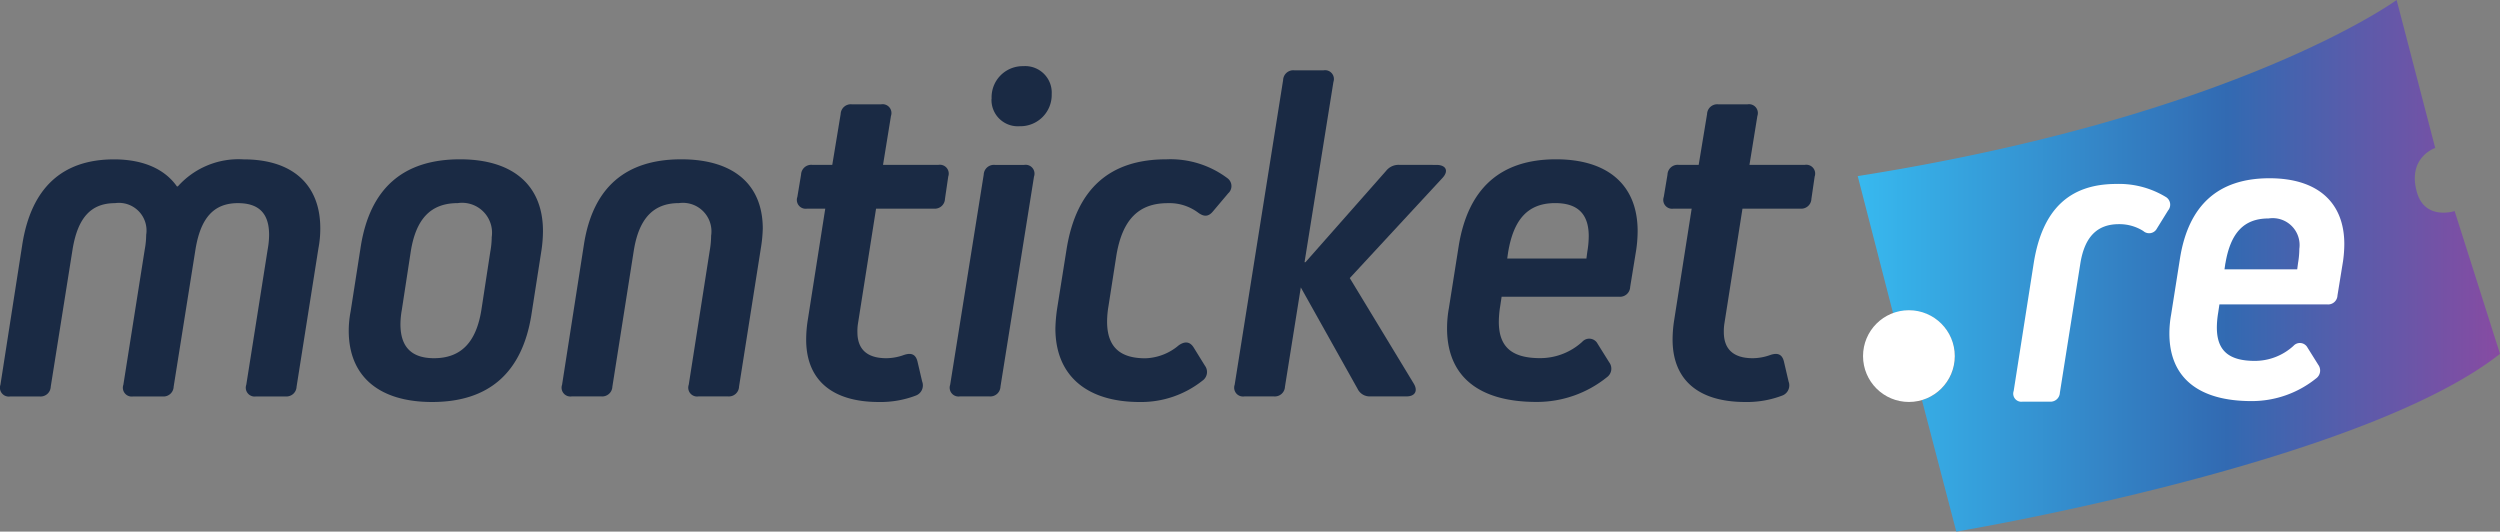
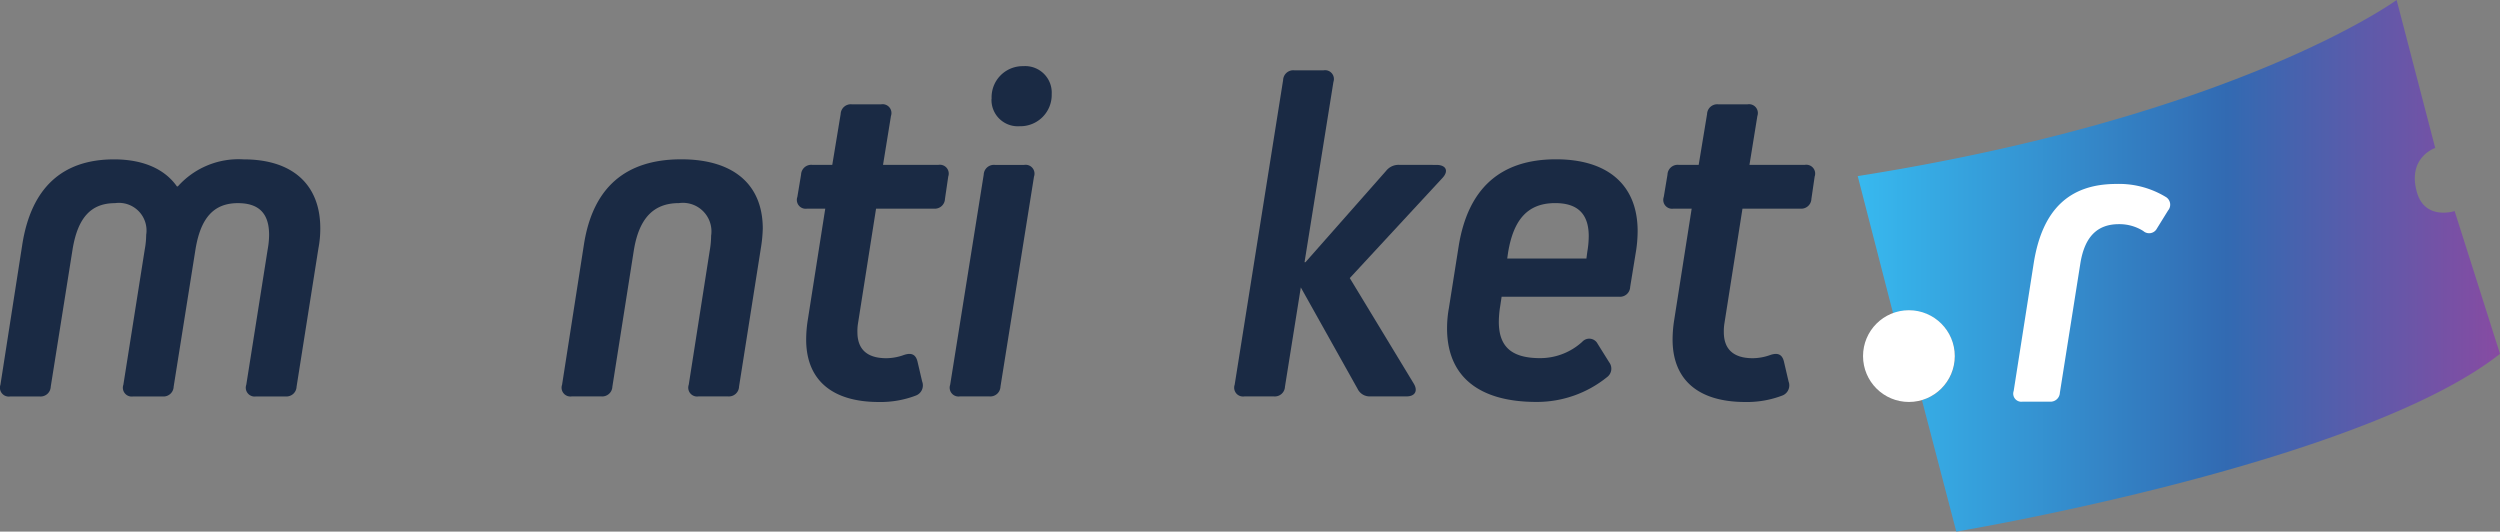
<svg xmlns="http://www.w3.org/2000/svg" height="43.796" viewBox="0 0 205.966 43.796" width="205.966">
  <rect x="0" y="0" width="205.966" height="43.796" fill="#808080" stroke="none" />
  <linearGradient id="a" gradientUnits="objectBoundingBox" x2="1" y1=".5" y2=".5">
    <stop offset="0" stop-color="#37b9ef" />
    <stop offset=".576" stop-color="#326ab2" />
    <stop offset="1" stop-color="#874ba2" />
  </linearGradient>
  <g transform="translate(-195.113 -506.174)">
    <g fill="#1a2a44">
      <path d="m221.5 524.979a8.529 8.529 0 0 1 -.153 1.65l-1.8 11.4a.837.837 0 0 1 -.921.806h-2.417a.728.728 0 0 1 -.806-.96l1.765-11.166a6.867 6.867 0 0 0 .115-1.19c0-1.765-.844-2.609-2.571-2.609-1.995 0-3.07 1.228-3.492 3.8l-1.8 11.32a.837.837 0 0 1 -.92.806h-2.418a.728.728 0 0 1 -.806-.96l1.765-11.166a6.874 6.874 0 0 0 .116-1.19 2.275 2.275 0 0 0 -2.572-2.609c-1.995 0-3.07 1.228-3.492 3.8l-1.8 11.32a.838.838 0 0 1 -.921.806h-2.418a.728.728 0 0 1 -.806-.96l1.8-11.55c.729-4.643 3.262-7.023 7.56-7.023 2.417 0 4.183.807 5.18 2.227h.077a6.7 6.7 0 0 1 5.411-2.227c4.024-.004 6.324 2.068 6.324 5.675z" />
-       <path d="m239.846 525.209a11.112 11.112 0 0 1 -.116 1.535l-.844 5.411c-.767 4.72-3.492 7.138-8.174 7.138-4.374 0-6.868-2.111-6.868-5.872a8.324 8.324 0 0 1 .153-1.573l.844-5.411c.767-4.72 3.454-7.138 8.174-7.138 4.375.001 6.831 2.149 6.831 5.91zm-5.066 6.447.729-4.758a6.876 6.876 0 0 0 .115-1.19 2.466 2.466 0 0 0 -2.8-2.8c-2.226 0-3.454 1.3-3.876 4.029l-.729 4.758a6.985 6.985 0 0 0 -.115 1.19c0 1.88.921 2.8 2.763 2.8 2.225 0 3.491-1.304 3.913-4.029z" />
      <path d="m253.585 526.821a7.4 7.4 0 0 0 .115-1.228 2.352 2.352 0 0 0 -2.648-2.686c-2.111 0-3.3 1.266-3.723 3.914l-1.764 11.205a.839.839 0 0 1 -.921.806h-2.418a.728.728 0 0 1 -.806-.96l1.8-11.55c.728-4.682 3.415-7.023 8.02-7.023 4.259 0 6.715 2.034 6.715 5.718a11.45 11.45 0 0 1 -.153 1.574l-1.802 11.435a.838.838 0 0 1 -.921.806h-2.417a.728.728 0 0 1 -.806-.96z" />
      <path d="m265.79 532.884a3.985 3.985 0 0 0 -.038.652c0 1.42.8 2.149 2.379 2.149a4.3 4.3 0 0 0 1.457-.268c.577-.192.96-.077 1.113.537l.385 1.65a.894.894 0 0 1 -.5 1.151 8.147 8.147 0 0 1 -3.07.538c-3.837 0-5.986-1.8-5.986-5.143a10.584 10.584 0 0 1 .115-1.5l1.458-9.286h-1.5a.727.727 0 0 1 -.8-.96l.307-1.842a.838.838 0 0 1 .921-.806h1.65l.69-4.183a.838.838 0 0 1 .921-.805h2.418a.728.728 0 0 1 .806.959l-.653 4.029h4.566a.729.729 0 0 1 .807.96l-.27 1.841a.838.838 0 0 1 -.921.807h-4.757z" />
      <path d="m274.2 538.832a.728.728 0 0 1 -.806-.96l2.763-17.306a.838.838 0 0 1 .921-.806h2.417a.728.728 0 0 1 .806.96l-2.763 17.306a.838.838 0 0 1 -.921.806zm2.609-24.521a2.561 2.561 0 0 1 2.61-2.686 2.185 2.185 0 0 1 2.34 2.3 2.581 2.581 0 0 1 -2.647 2.648 2.166 2.166 0 0 1 -2.312-2.262z" />
-       <path d="m294.38 536.3a.865.865 0 0 1 -.192 1.228 8.135 8.135 0 0 1 -5.18 1.766c-4.337 0-6.945-2.149-6.945-6.064a13.272 13.272 0 0 1 .152-1.688l.769-4.835c.8-4.989 3.568-7.407 8.211-7.407a7.821 7.821 0 0 1 5.066 1.574.8.8 0 0 1 .038 1.228l-1.266 1.5c-.384.461-.768.423-1.228.078a3.943 3.943 0 0 0 -2.495-.768c-2.341 0-3.721 1.3-4.221 4.3l-.652 4.182a7.842 7.842 0 0 0 -.115 1.267c0 2.11 1.074 3.031 3.146 3.031a4.451 4.451 0 0 0 2.763-1.074c.5-.345.921-.307 1.228.192z" />
      <path d="m313.453 519.76c.8 0 1.036.5.5 1.074l-7.636 8.251 5.258 8.673c.384.614.114 1.074-.576 1.074h-2.999a1.1 1.1 0 0 1 -1.036-.614l-4.682-8.365-1.305 8.173a.837.837 0 0 1 -.921.806h-2.417a.728.728 0 0 1 -.806-.96l3.991-25.1a.839.839 0 0 1 .921-.806h2.417a.728.728 0 0 1 .806.96l-2.379 14.85h.077l6.639-7.521a1.307 1.307 0 0 1 1.074-.5z" />
      <path d="m330.032 525.209a11.105 11.105 0 0 1 -.115 1.535l-.5 3.07a.838.838 0 0 1 -.921.806h-9.67l-.115.767a8.174 8.174 0 0 0 -.115 1.3c0 2.111 1.113 2.993 3.415 2.993a5.145 5.145 0 0 0 3.454-1.343.775.775 0 0 1 1.267.154l.959 1.535a.865.865 0 0 1 -.192 1.227 9.193 9.193 0 0 1 -5.8 2.035c-4.72 0-7.368-2.073-7.368-6.064a9.5 9.5 0 0 1 .154-1.688l.806-5.1c.767-4.72 3.415-7.138 8.02-7.138 4.304.002 6.721 2.15 6.721 5.911zm-10.667 1.727-.077.537h6.524l.076-.575a7.732 7.732 0 0 0 .115-1.267c0-1.842-.921-2.724-2.763-2.724-2.225 0-3.415 1.304-3.875 4.029z" />
      <path d="m337.171 532.884a3.985 3.985 0 0 0 -.038.652c0 1.42.806 2.149 2.379 2.149a4.3 4.3 0 0 0 1.458-.268c.576-.192.96-.077 1.113.537l.384 1.65a.894.894 0 0 1 -.5 1.151 8.143 8.143 0 0 1 -3.07.538c-3.837 0-5.986-1.8-5.986-5.143a10.584 10.584 0 0 1 .115-1.5l1.458-9.286h-1.5a.727.727 0 0 1 -.8-.96l.307-1.842a.838.838 0 0 1 .921-.806h1.65l.69-4.183a.838.838 0 0 1 .921-.805h2.418a.728.728 0 0 1 .806.959l-.652 4.029h4.566a.728.728 0 0 1 .806.96l-.269 1.841a.838.838 0 0 1 -.921.807h-4.758z" />
    </g>
    <path d="m401.079 535.326c-11.564 9.107-44.794 14.644-44.794 14.644l-2.83-10.83a.155.155 0 0 1 .024-.009.049.049 0 0 0 .033-.01 3.764 3.764 0 0 0 -1.112-7.36 3.689 3.689 0 0 0 -1.318.241l-2.919-11.32c31.341-4.954 44.4-14.508 44.4-14.508l3.178 12.191s-2.335.768-1.5 3.673c.673 2.317 3.1 1.526 3.1 1.526z" fill="url(#a)" />
    <g fill="#fff">
-       <path d="m362.67 527.813c.7-4.334 2.89-6.484 6.8-6.484a7.423 7.423 0 0 1 4.052 1.058.74.74 0 0 1 .211 1.127l-.916 1.48a.723.723 0 0 1 -1.127.211 3.694 3.694 0 0 0 -2.009-.563c-1.8 0-2.818 1.057-3.171 3.206l-1.691 10.676a.77.77 0 0 1 -.846.74h-2.22a.668.668 0 0 1 -.74-.881z" />
-       <path d="m388.252 526.285a10.294 10.294 0 0 1 -.105 1.409l-.458 2.819a.771.771 0 0 1 -.846.74h-8.88l-.105.705a7.462 7.462 0 0 0 -.106 1.2c0 1.938 1.022 2.748 3.136 2.748a4.727 4.727 0 0 0 3.171-1.233.711.711 0 0 1 1.163.141l.881 1.409a.8.8 0 0 1 -.176 1.128 8.447 8.447 0 0 1 -5.321 1.867c-4.334 0-6.765-1.9-6.765-5.567a8.675 8.675 0 0 1 .141-1.55l.74-4.687c.705-4.334 3.136-6.554 7.364-6.554 3.947-.002 6.166 1.972 6.166 5.425zm-9.8 1.585-.071.494h5.991l.07-.529a7.05 7.05 0 0 0 .105-1.163 2.217 2.217 0 0 0 -2.537-2.5c-2.038-.001-3.13 1.197-3.553 3.698z" />
+       <path d="m362.67 527.813c.7-4.334 2.89-6.484 6.8-6.484a7.423 7.423 0 0 1 4.052 1.058.74.74 0 0 1 .211 1.127l-.916 1.48a.723.723 0 0 1 -1.127.211 3.694 3.694 0 0 0 -2.009-.563c-1.8 0-2.818 1.057-3.171 3.206l-1.691 10.676a.77.77 0 0 1 -.846.74h-2.22a.668.668 0 0 1 -.74-.881" />
    </g>
    <circle cx="352.381" cy="535.511" fill="#fff" r="3.779" />
  </g>
</svg>